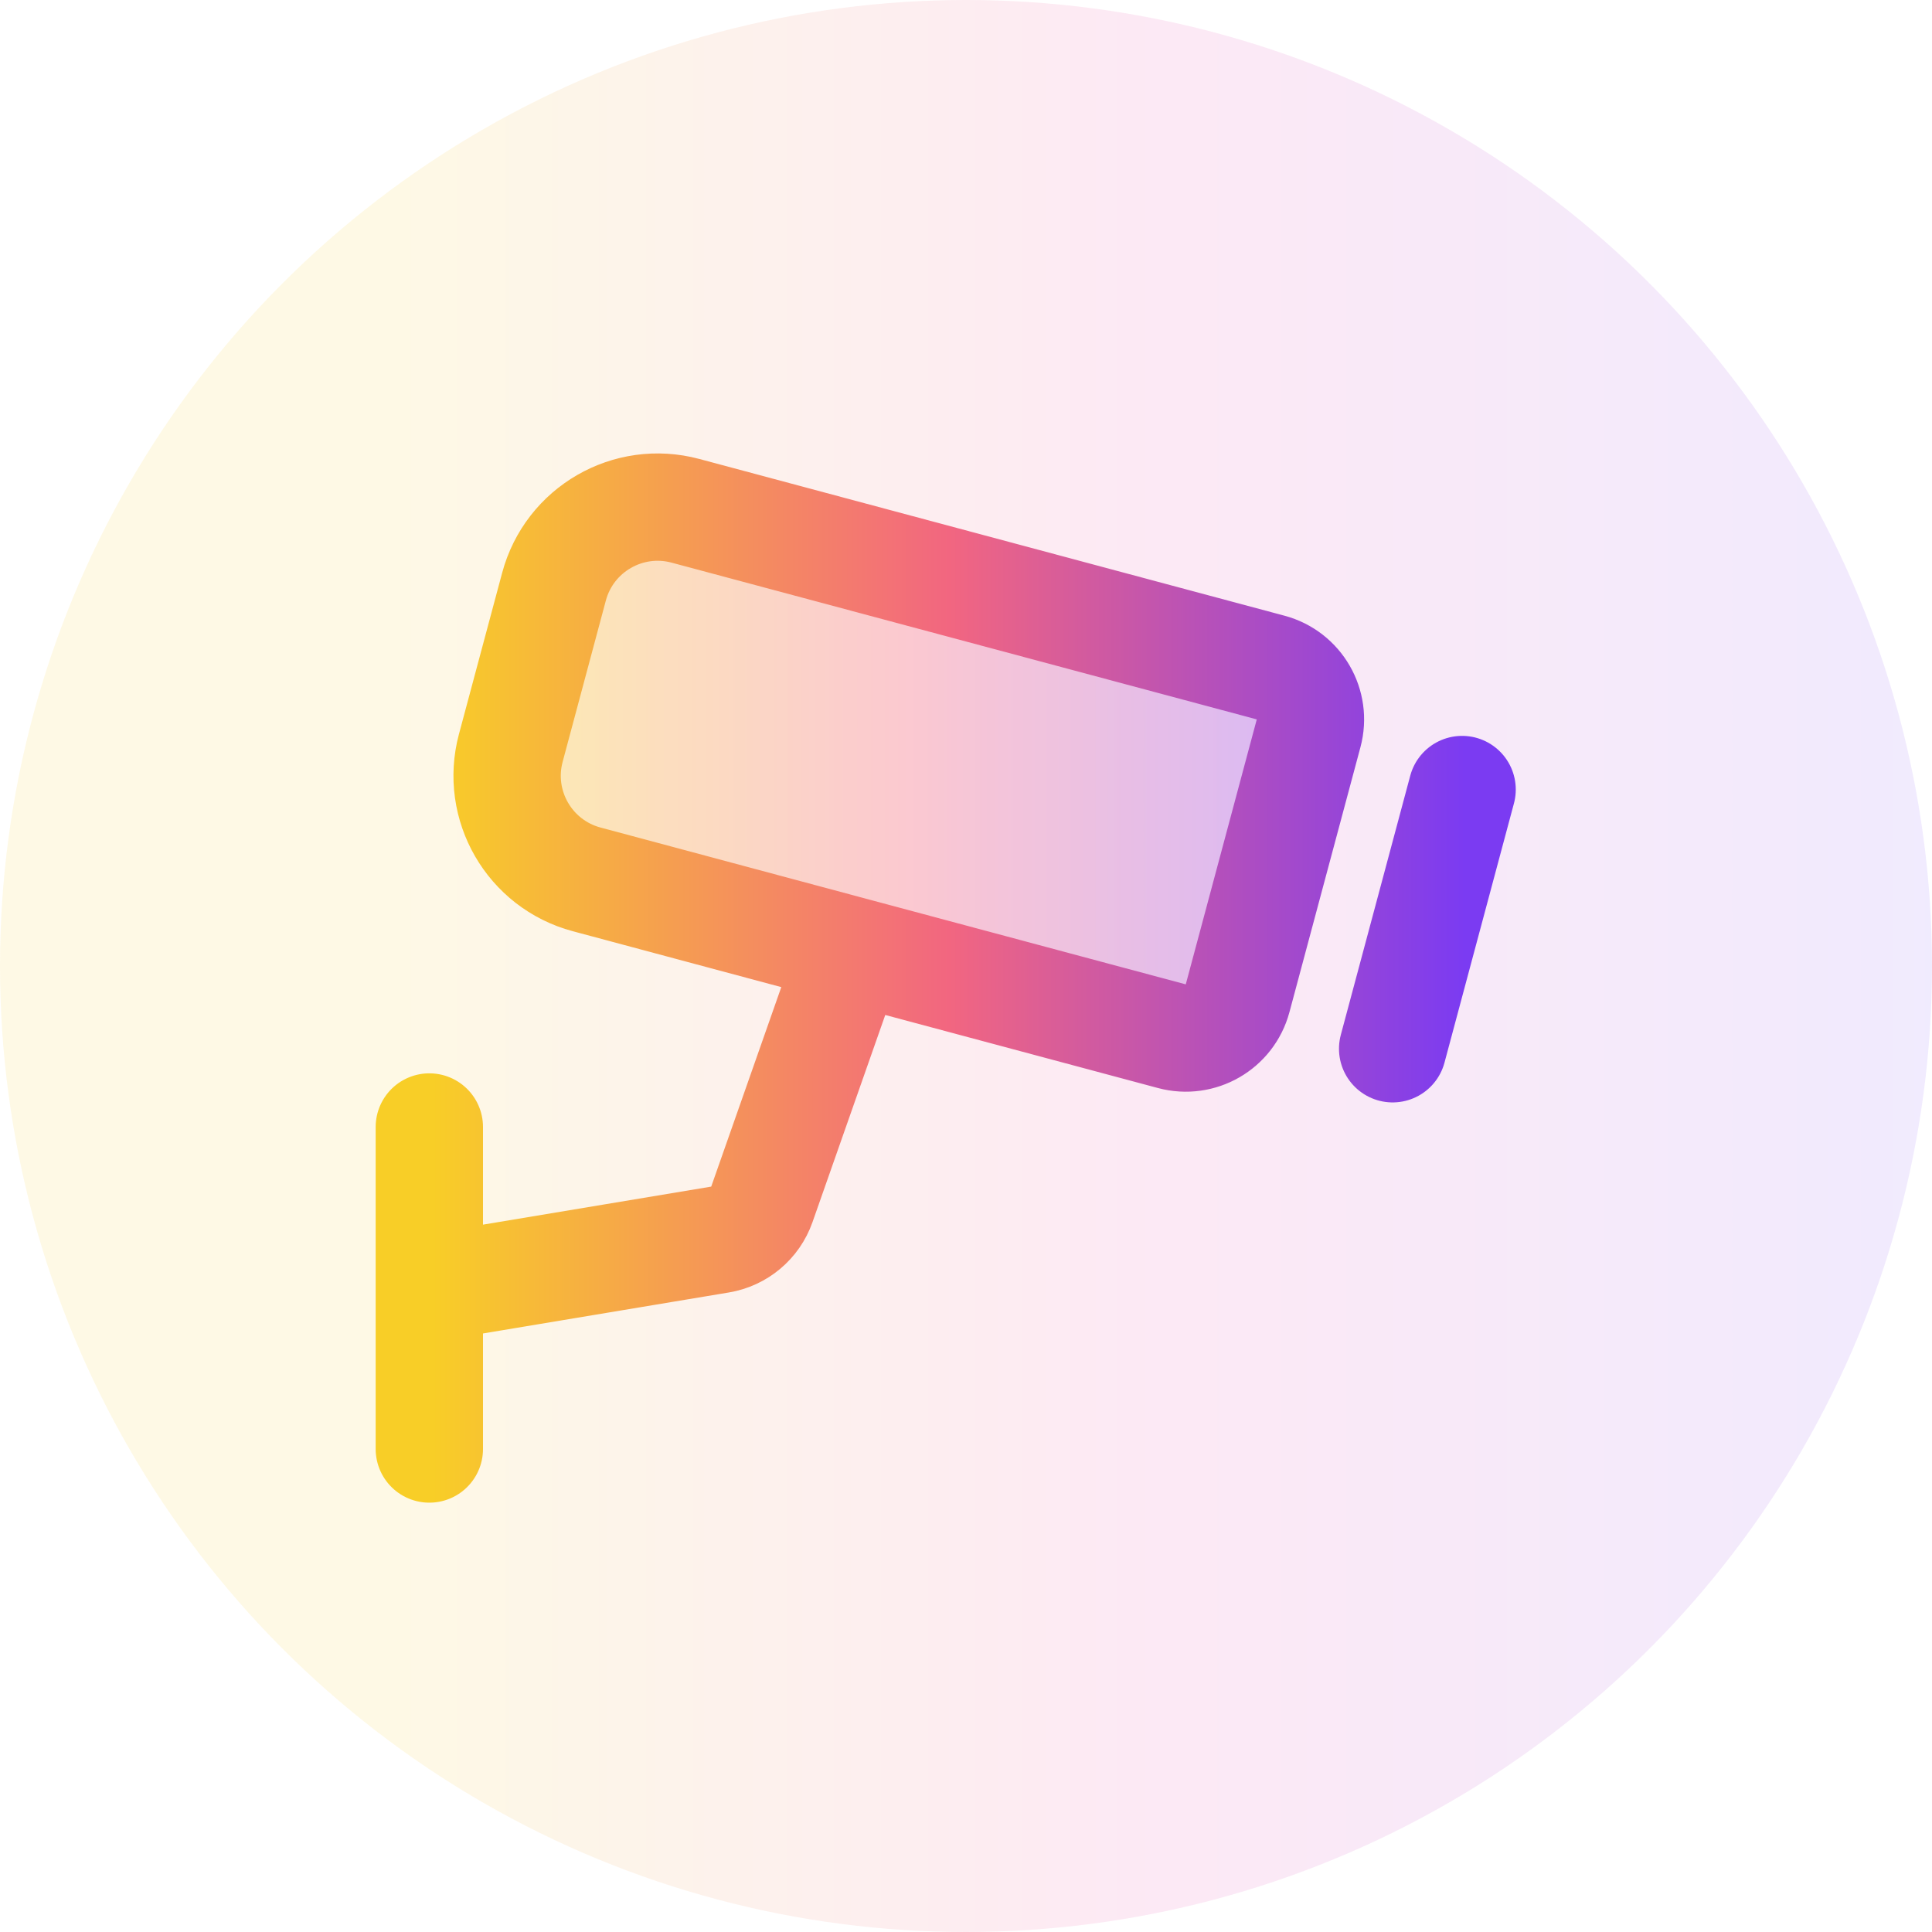
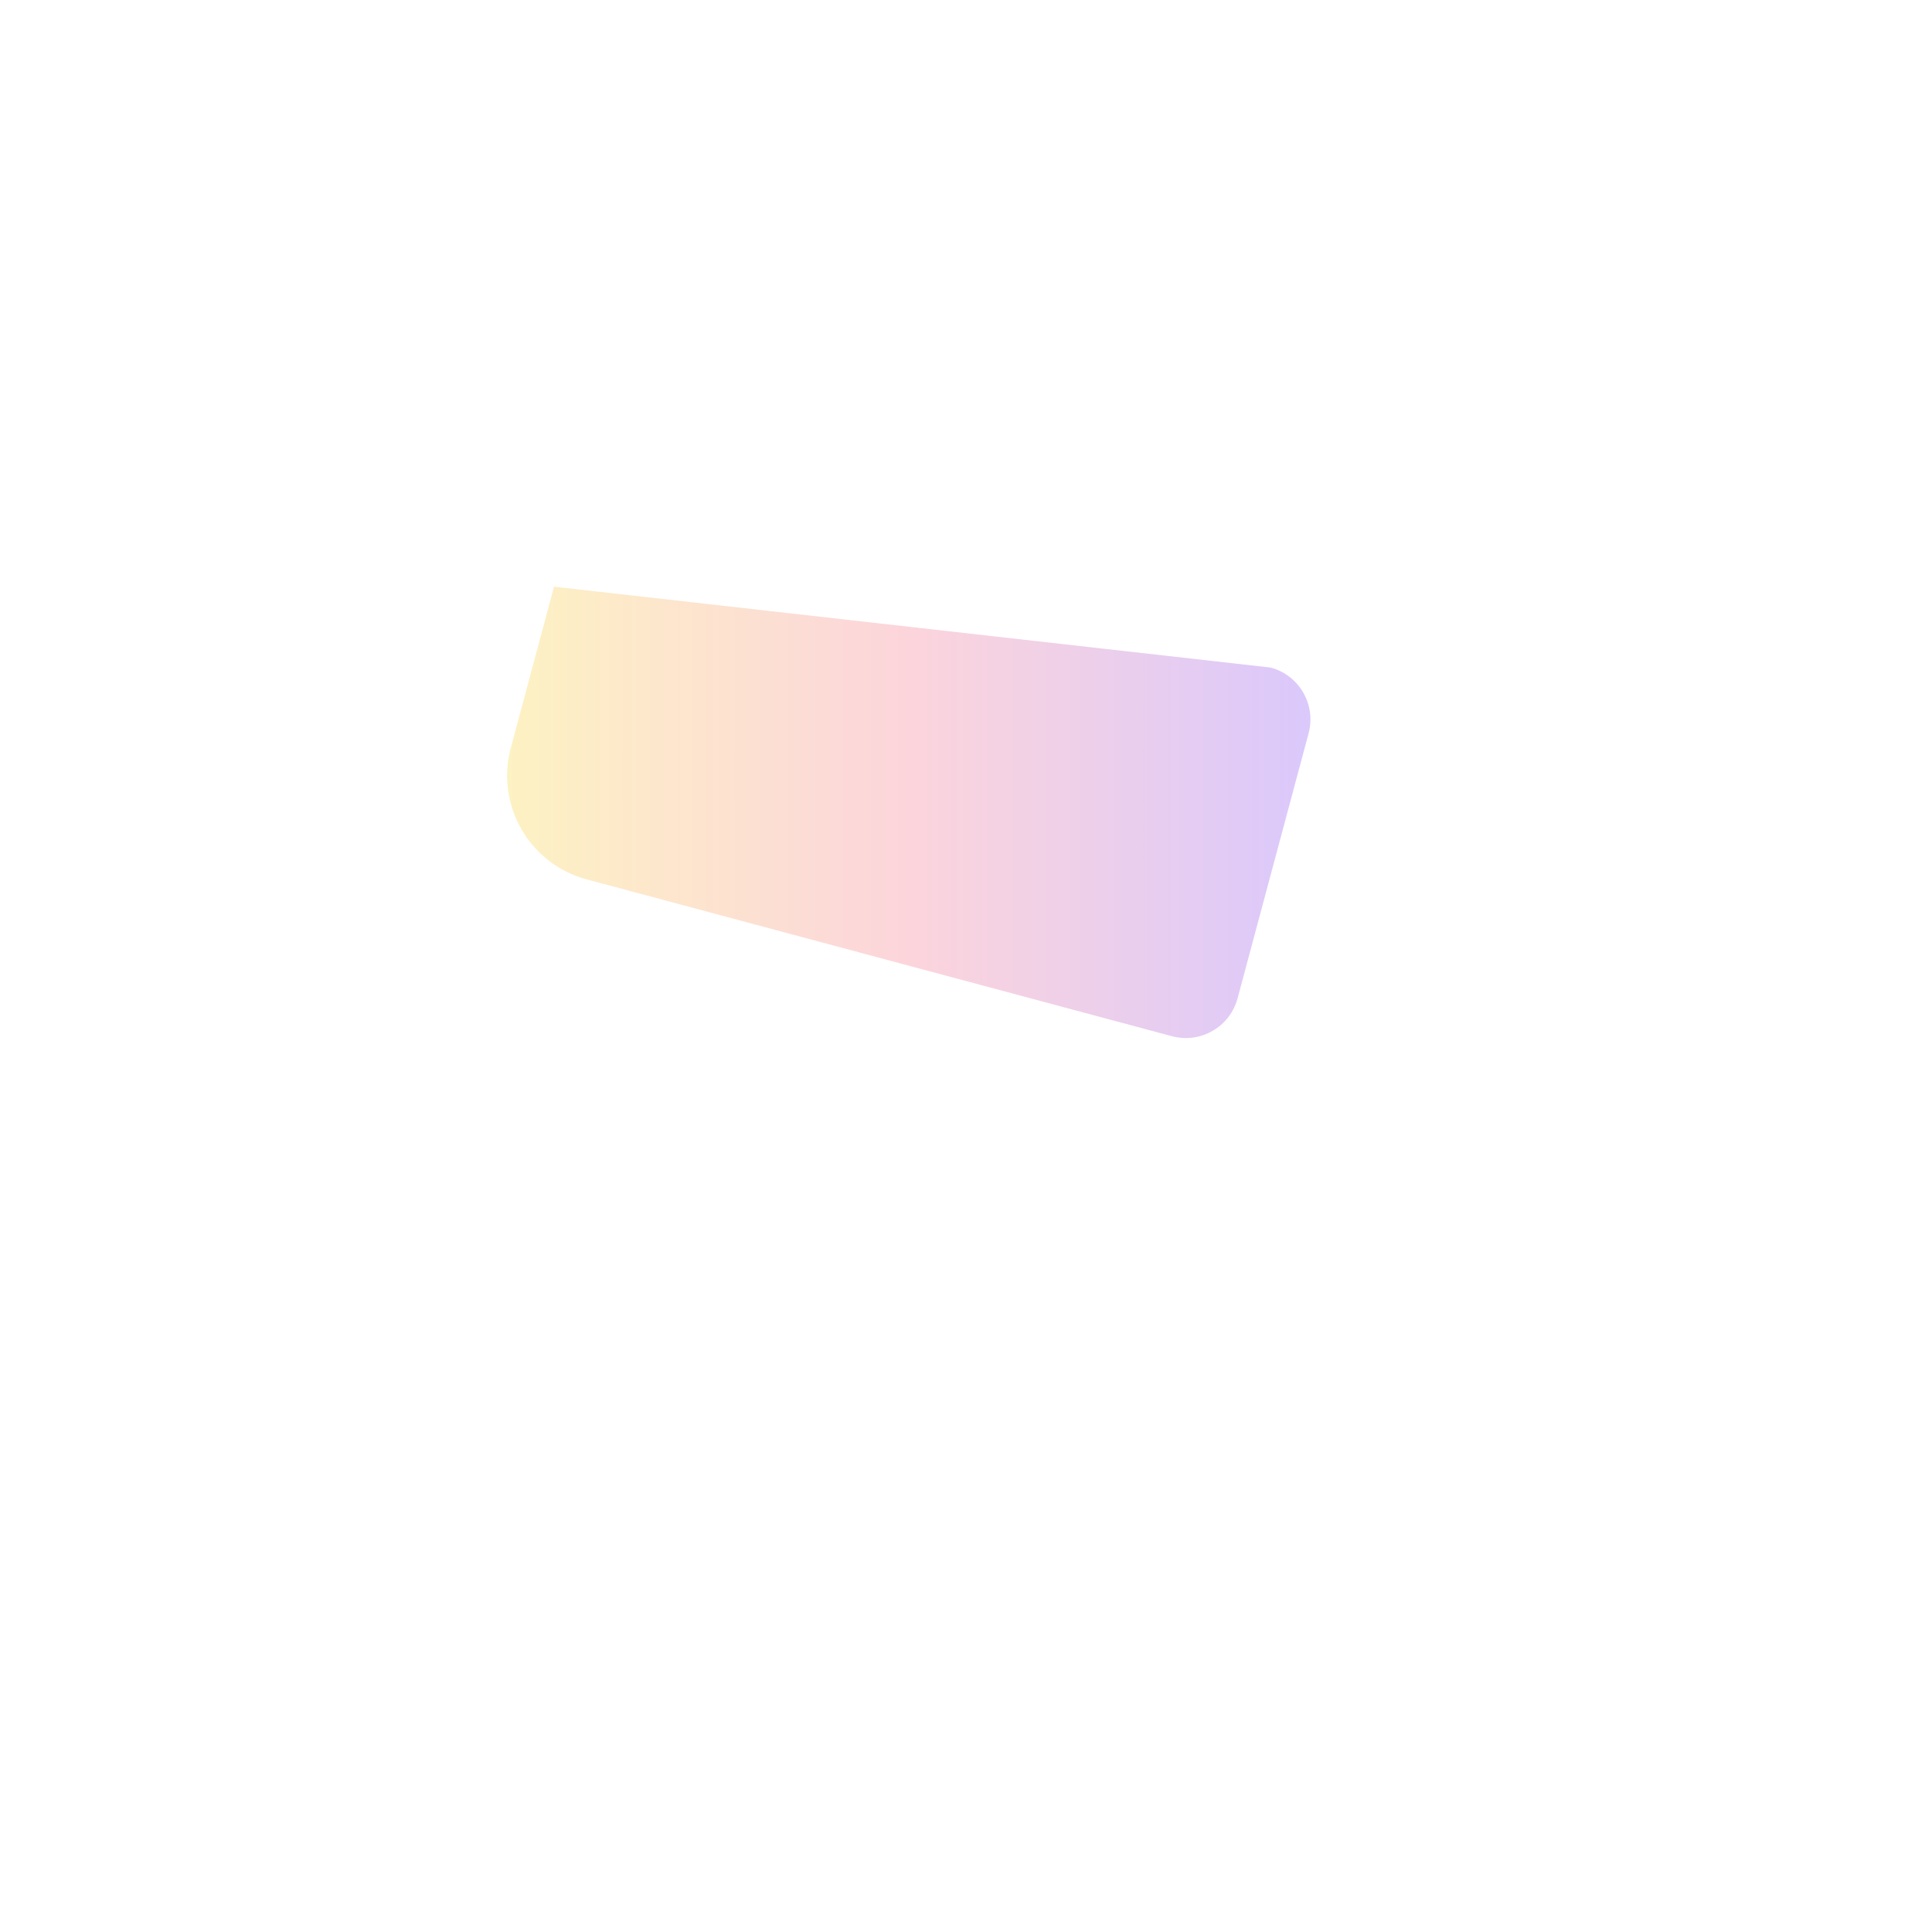
<svg xmlns="http://www.w3.org/2000/svg" width="36" height="36" viewBox="0 0 36 36" fill="none">
-   <circle cx="18" cy="18" r="18" fill="url(#paint0_linear_38_4418)" fill-opacity="0.1" />
-   <path opacity="0.28" d="M10.323 10.932C10.609 9.865 11.705 9.232 12.772 9.518L23.677 12.439C24.21 12.582 24.527 13.131 24.384 13.664L23.061 18.601C22.918 19.135 22.37 19.451 21.836 19.308L10.932 16.386C9.865 16.101 9.232 15.004 9.518 13.937L10.323 10.932Z" fill="url(#paint1_linear_38_4418)" />
-   <path d="M8 27V21M8 24L13.417 23.097C13.777 23.037 14.075 22.786 14.196 22.442L15.859 17.707M27.244 14.712L25.95 19.542M15.859 17.707L21.836 19.308C22.37 19.451 22.918 19.135 23.061 18.601L24.384 13.664C24.527 13.131 24.21 12.582 23.677 12.439L12.772 9.518C11.705 9.232 10.609 9.865 10.323 10.932L9.518 13.937C9.232 15.004 9.865 16.101 10.932 16.386L15.859 17.707Z" stroke="url(#paint2_linear_38_4418)" stroke-width="2" stroke-linecap="round" stroke-linejoin="round" />
+   <path opacity="0.28" d="M10.323 10.932L23.677 12.439C24.21 12.582 24.527 13.131 24.384 13.664L23.061 18.601C22.918 19.135 22.37 19.451 21.836 19.308L10.932 16.386C9.865 16.101 9.232 15.004 9.518 13.937L10.323 10.932Z" fill="url(#paint1_linear_38_4418)" />
  <defs>
    <linearGradient id="paint0_linear_38_4418" x1="0" y1="18" x2="36" y2="18" gradientUnits="userSpaceOnUse">
      <stop offset="0.2" stop-color="#F7C800" />
      <stop offset="0.6" stop-color="#EA249E" />
      <stop offset="1" stop-color="#7238F7" />
    </linearGradient>
    <linearGradient id="paint1_linear_38_4418" x1="9.495" y1="10.56" x2="24.464" y2="10.56" gradientUnits="userSpaceOnUse">
      <stop stop-color="#F8CE27" />
      <stop offset="0.5" stop-color="#F26680" />
      <stop offset="1" stop-color="#7B3BF2" />
    </linearGradient>
    <linearGradient id="paint2_linear_38_4418" x1="8.06" y1="11.419" x2="27.303" y2="11.419" gradientUnits="userSpaceOnUse">
      <stop stop-color="#F8CE27" />
      <stop offset="0.5" stop-color="#F26680" />
      <stop offset="1" stop-color="#7B3BF2" />
    </linearGradient>
  </defs>
</svg>